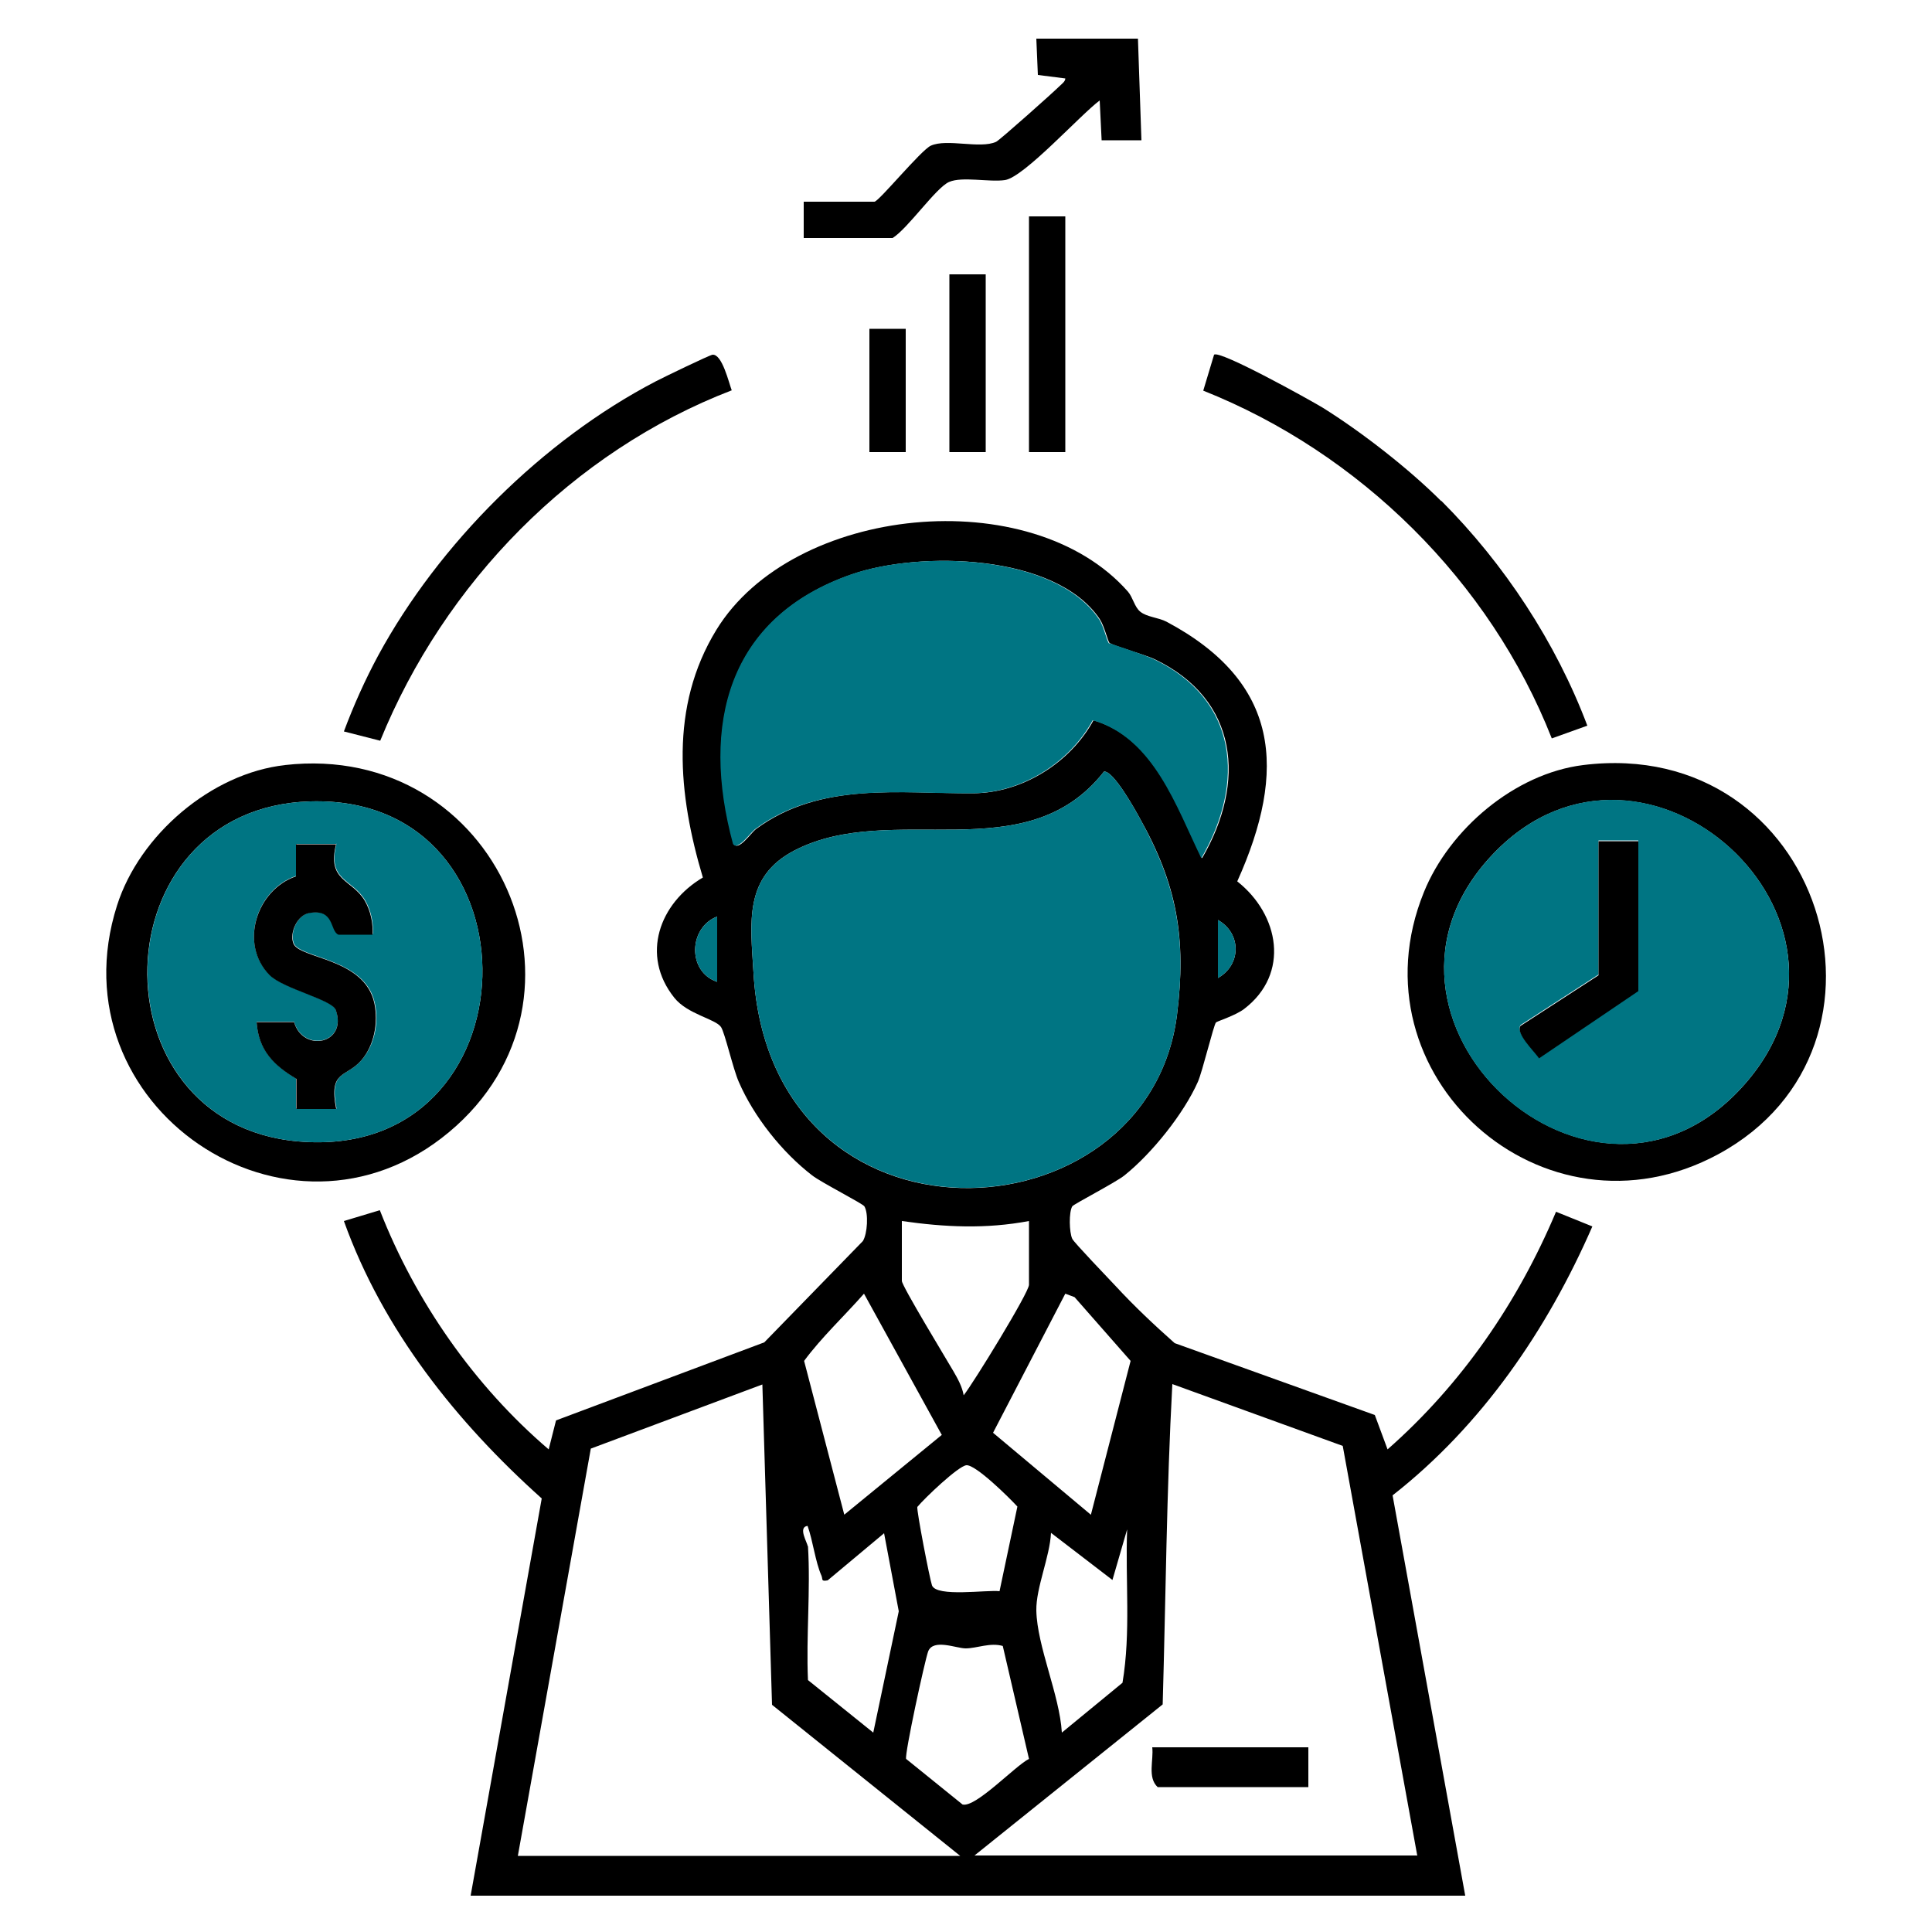
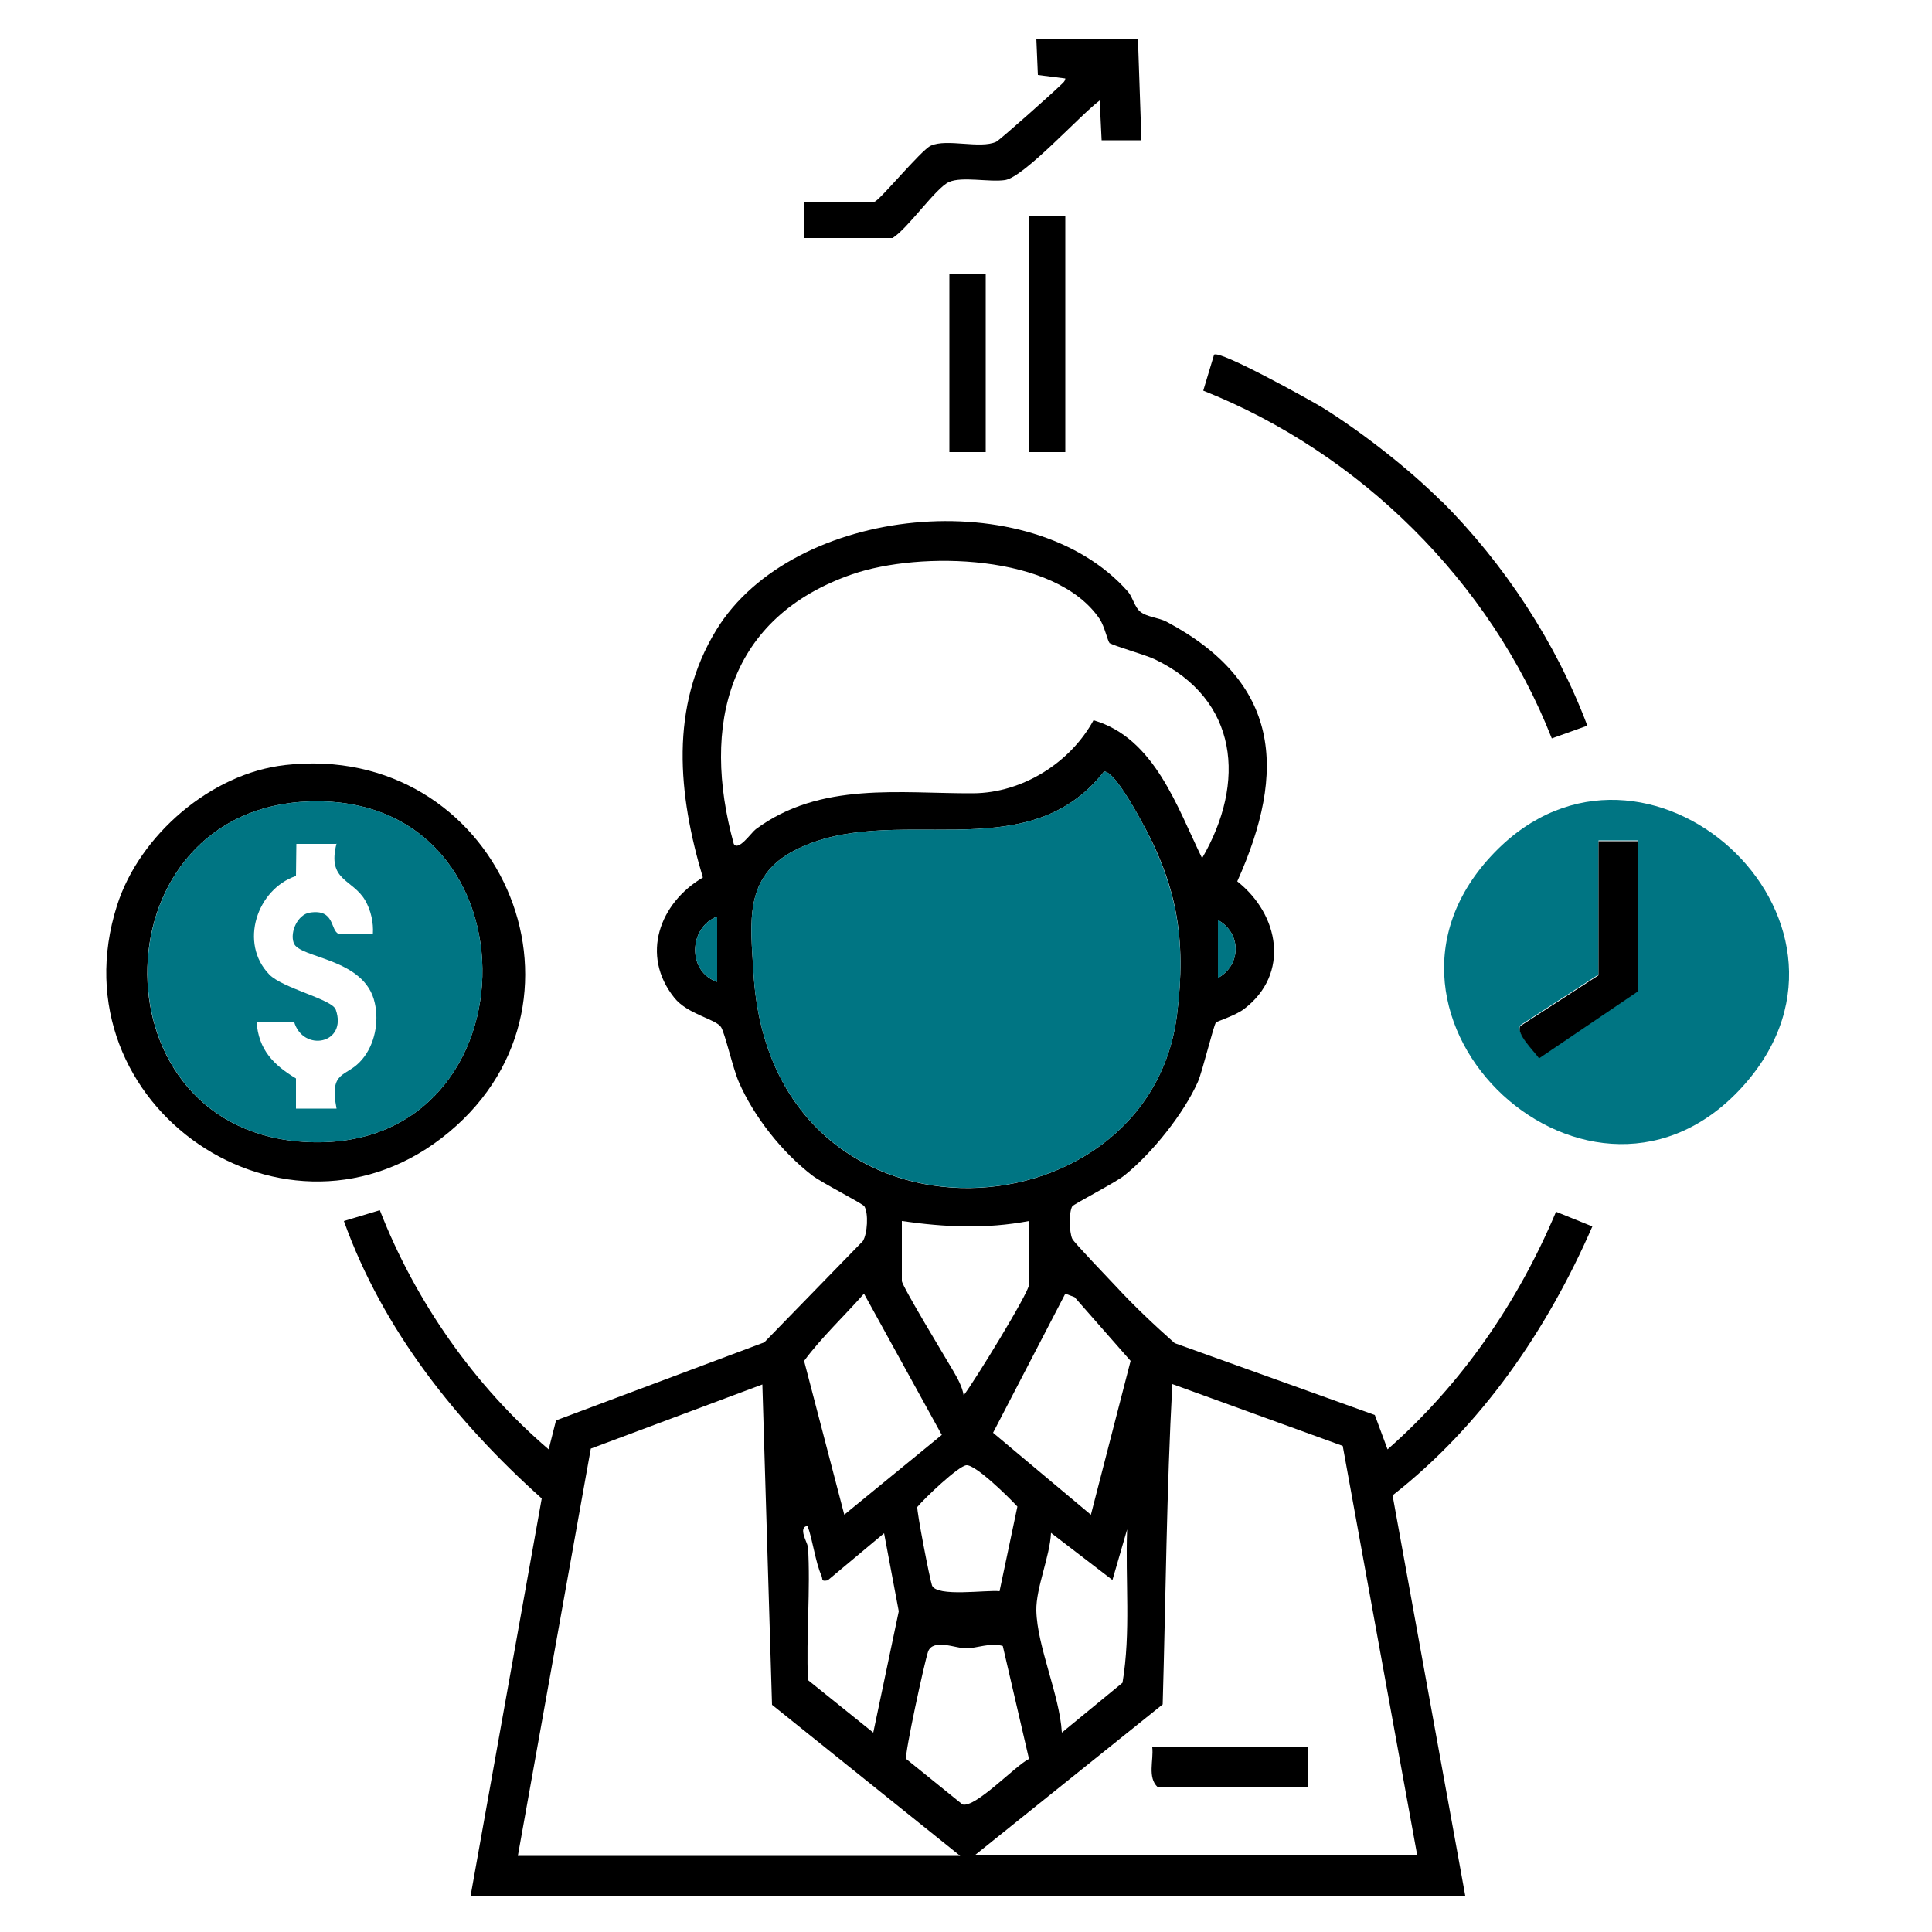
<svg xmlns="http://www.w3.org/2000/svg" id="Layer_1" version="1.1" viewBox="0 0 50 50">
  <defs>
    <style>
      .st0 {
        fill: #007583;
      }
    </style>
  </defs>
  <path d="M29.45,1l.09,2.63h-1.03s-.05-1.03-.05-1.03c-.5.37-1.95,1.98-2.45,2.06-.41.06-1.11-.1-1.45.05s-1.06,1.2-1.46,1.45h-2.3v-.94h1.83c.11,0,1.21-1.34,1.46-1.45.42-.19,1.27.09,1.69-.1.1-.05,1.48-1.28,1.65-1.45.05-.05.14-.11.14-.19l-.71-.09-.04-.94h2.63Z" />
  <path d="M12.18,49.06l1.84-10.28c-2.21-1.98-4.11-4.36-5.12-7.18l.93-.28c.92,2.36,2.45,4.55,4.37,6.19l.19-.75,5.39-2.02,2.55-2.62c.12-.19.15-.72.04-.9-.04-.07-1.12-.62-1.35-.8-.78-.6-1.51-1.52-1.9-2.42-.15-.34-.36-1.27-.46-1.42-.14-.21-.87-.33-1.21-.76-.88-1.1-.38-2.45.74-3.11-.64-2.14-.87-4.42.35-6.41,1.98-3.23,8.14-3.84,10.65-.99.13.15.17.4.32.52.17.14.47.15.68.26,2.93,1.56,3.13,3.83,1.83,6.72,1.09.86,1.37,2.39.18,3.3-.22.17-.7.32-.73.35-.06.06-.35,1.27-.47,1.54-.37.83-1.19,1.85-1.9,2.42-.24.19-1.31.74-1.35.8-.09.15-.08.67,0,.84.03.08.96,1.05,1.12,1.22.48.52,1,1.01,1.53,1.48l5.18,1.86.33.89c1.92-1.69,3.37-3.8,4.36-6.15l.94.38c-1.17,2.68-2.86,5.15-5.17,6.96l1.88,10.36H12.18ZM28.72,16.65c-.06-.07-.13-.43-.26-.63-1.15-1.7-4.66-1.76-6.4-1.16-3.21,1.11-3.92,3.89-3.07,6.98.12.2.45-.29.57-.38,1.67-1.24,3.74-.92,5.63-.93,1.27-.01,2.51-.79,3.11-1.89,1.58.46,2.16,2.24,2.81,3.57,1.14-1.96.95-4.11-1.23-5.15-.2-.1-1.1-.36-1.14-.41ZM28.57,19.97c-2.03,2.59-5.48.73-8.01,2.04-1.31.68-1.14,1.85-1.06,3.16.43,7.51,10.21,6.99,10.96,1.1.25-1.99,0-3.38-.96-5.09-.12-.22-.69-1.25-.93-1.21ZM18.56,25.41v-1.69c-.74.28-.78,1.43,0,1.69ZM31.52,25.31c.61-.34.61-1.16,0-1.5v1.5ZM26.63,31.6c-1.12.21-2.17.16-3.29,0v1.55c0,.13,1.15,2.02,1.33,2.33.11.19.23.4.27.63.26-.33,1.69-2.66,1.69-2.86v-1.64ZM24.37,37.13l-2.01-3.65c-.51.58-1.1,1.13-1.55,1.74l1.04,3.98,2.53-2.07ZM28.23,39.21l1.03-3.99-1.45-1.65-.24-.09-1.87,3.6,2.53,2.12ZM13.4,48.03h11.45l-4.87-3.91-.25-8.29-4.44,1.66-1.89,10.55ZM36.68,48.03l-1.93-10.61-4.41-1.6c-.15,2.76-.17,5.53-.25,8.29l-4.87,3.91h11.45ZM25.87,41.17l.46-2.18c-.21-.23-1.08-1.09-1.32-1.07-.21.02-1.09.86-1.27,1.08-.02.1.32,1.86.38,2.03.12.31,1.42.11,1.75.15ZM20.91,40.01c.07,1.14-.05,2.33,0,3.47l1.69,1.36.66-3.14-.38-2.02-1.46,1.22c-.18.03-.12-.02-.16-.12-.16-.36-.22-.9-.36-1.29-.26.03,0,.44,0,.52ZM27.48,44.84l1.57-1.29c.22-1.31.07-2.65.12-3.97l-.38,1.31-1.59-1.22c-.03.62-.39,1.42-.38,2.01.02.93.6,2.18.66,3.15ZM25.96,42.6c-.33-.1-.68.06-.97.06-.24,0-.84-.26-.97.08-.09.25-.61,2.65-.57,2.78l1.46,1.18c.34.09,1.36-1,1.72-1.18l-.68-2.93Z" />
-   <path d="M40.97,19.8c6.18-.77,8.65,7.28,3.5,10.07-4.53,2.45-9.54-2.05-7.62-6.78.66-1.63,2.35-3.07,4.12-3.29ZM38.68,22.06c-4.15,4.27,2.57,10.48,6.49,5.98,3.72-4.27-2.6-9.98-6.49-5.98Z" />
  <path d="M7.37,19.8c5.51-.63,8.41,6.03,4.25,9.5s-10.25-.68-8.59-5.87c.58-1.82,2.44-3.42,4.35-3.63ZM8.03,20.74c-5.47.16-5.67,8.33-.31,8.8,6.2.54,6.4-8.98.31-8.8Z" />
-   <path d="M18.94,10.1c-4.13,1.59-7.44,4.99-9.1,9.07l-.94-.24c.25-.67.55-1.34.89-1.97,1.57-2.89,4.26-5.57,7.18-7.09.19-.1,1.39-.68,1.47-.69.25-.02.42.72.5.93Z" />
  <path d="M37.3,12.96c1.63,1.63,2.97,3.67,3.78,5.82l-.92.33c-1.6-4.07-4.97-7.39-9.02-9l.28-.93c.14-.13,2.48,1.17,2.81,1.37,1.01.63,2.23,1.58,3.07,2.42Z" />
  <rect x="26.63" y="5.6" width=".94" height="6.1" />
  <rect x="24.57" y="7.1" width=".94" height="4.6" />
-   <rect x="22.5" y="8.51" width=".94" height="3.19" />
  <path class="st0" d="M28.57,19.97c.24-.04.81.99.93,1.21.95,1.72,1.21,3.1.96,5.09-.75,5.89-10.53,6.4-10.96-1.1-.08-1.31-.25-2.48,1.06-3.16,2.53-1.31,5.98.55,8.01-2.04Z" />
-   <path class="st0" d="M28.72,16.65s.94.31,1.14.41c2.18,1.04,2.37,3.19,1.23,5.15-.65-1.33-1.23-3.11-2.81-3.57-.6,1.1-1.84,1.88-3.11,1.89-1.89.02-3.96-.31-5.63.93-.12.09-.45.57-.57.38-.84-3.09-.14-5.87,3.07-6.98,1.75-.6,5.25-.54,6.4,1.16.13.19.2.56.26.63Z" />
  <path class="st0" d="M18.56,25.41c-.78-.26-.74-1.41,0-1.69v1.69Z" />
  <path class="st0" d="M31.52,25.31v-1.5c.61.34.61,1.16,0,1.5Z" />
  <path class="st0" d="M38.68,22.06c3.89-4.01,10.21,1.71,6.49,5.98-3.93,4.51-10.64-1.71-6.49-5.98ZM42.4,21.75h-1.03v3.47l-2.02,1.31c-.13.2.36.66.48.84l2.57-1.74v-3.9Z" />
  <path class="st0" d="M8.03,20.74c6.09-.18,5.89,9.34-.31,8.8-5.35-.47-5.16-8.64.31-8.8ZM8.7,21.84h-1.03s-.01.83-.01.83c-1.01.34-1.48,1.74-.69,2.55.35.36,1.63.64,1.72.91.31.89-.85,1.11-1.08.31h-.97c.05.73.44,1.12,1.02,1.47v.78h1.05c-.2-1.02.26-.79.66-1.27.33-.39.44-.97.33-1.46-.25-1.18-1.97-1.15-2.1-1.56-.1-.29.11-.73.41-.78.67-.11.53.47.76.55h.88c.02-.29-.05-.61-.2-.87-.33-.56-.99-.5-.74-1.47Z" />
  <path d="M33.86,45.22v1.03h-3.9c-.27-.25-.1-.7-.14-1.03h4.04Z" />
  <path d="M42.4,21.75v3.9l-2.57,1.74c-.12-.18-.61-.64-.48-.84l2.02-1.31v-3.47h1.03Z" />
-   <path d="M8.7,21.84c-.25.97.41.91.74,1.47.15.26.22.58.2.88h-.88c-.23-.09-.09-.68-.76-.56-.3.05-.51.5-.41.78.14.41,1.85.37,2.1,1.56.1.49,0,1.07-.33,1.46-.4.47-.86.25-.66,1.27h-1.03v-.78c-.59-.35-.98-.74-1.03-1.47h.97c.23.8,1.39.57,1.08-.31-.09-.27-1.37-.55-1.72-.91-.79-.81-.32-2.21.69-2.55v-.83s1.05,0,1.05,0Z" />
</svg>